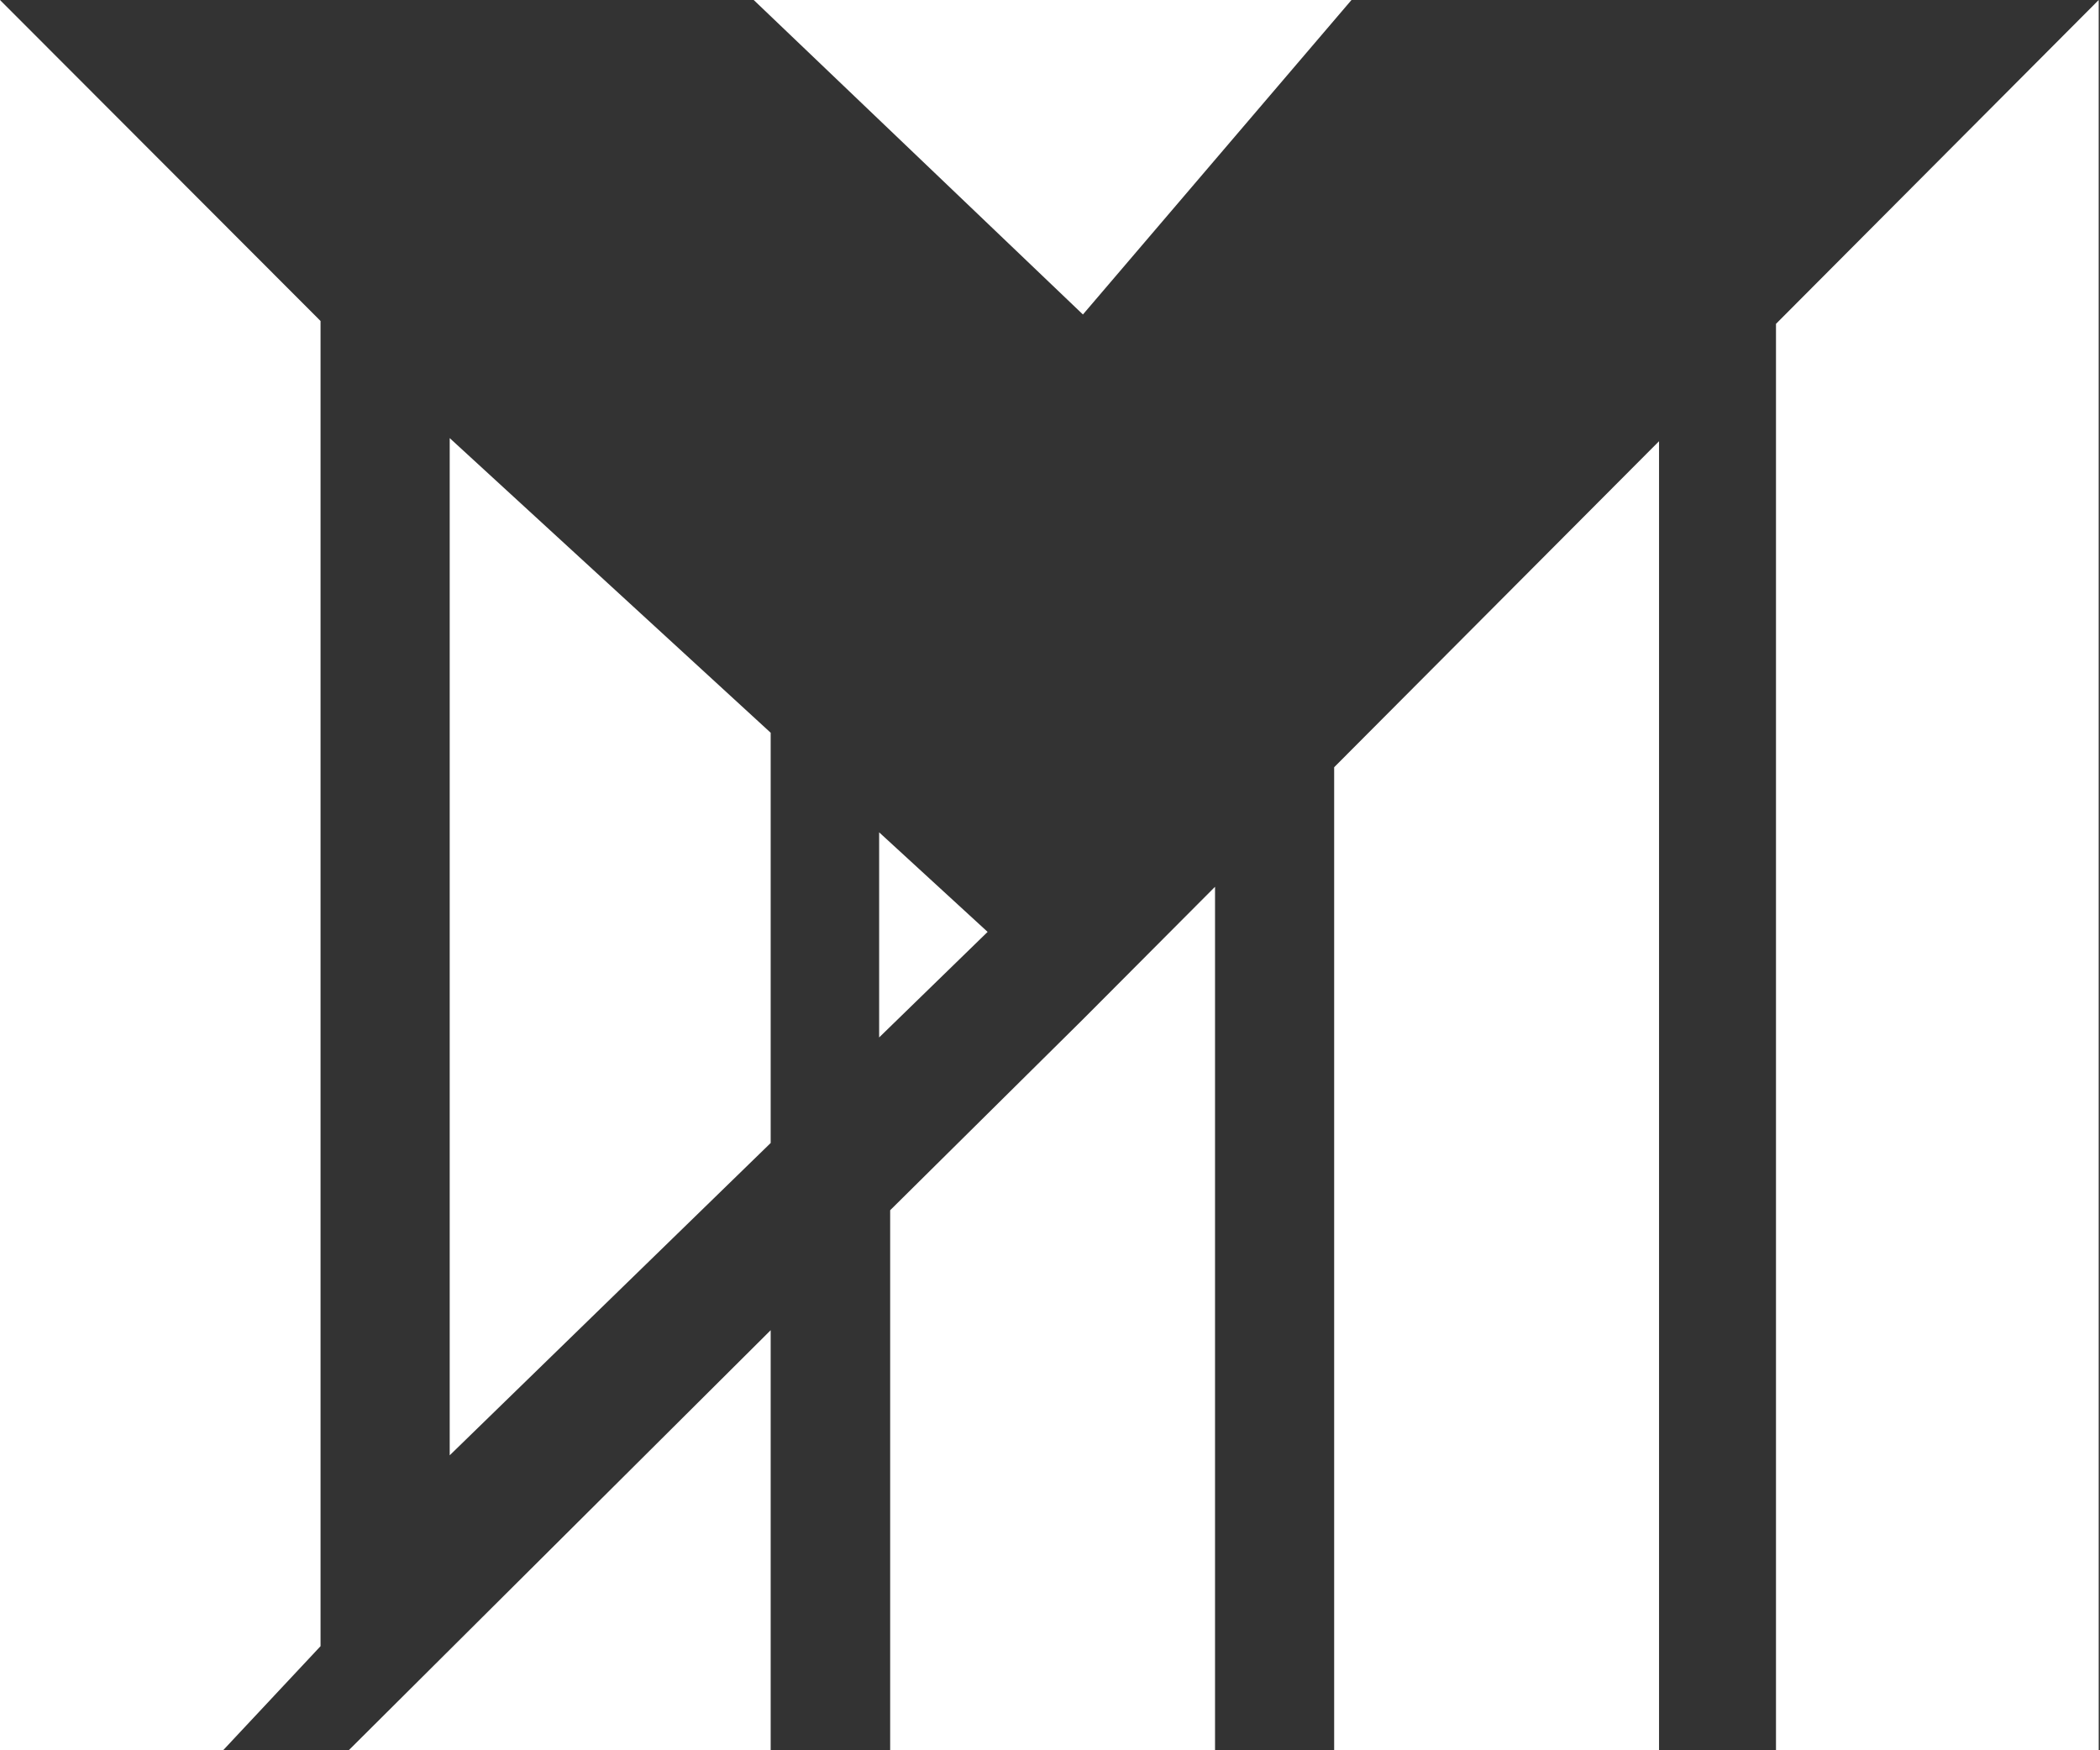
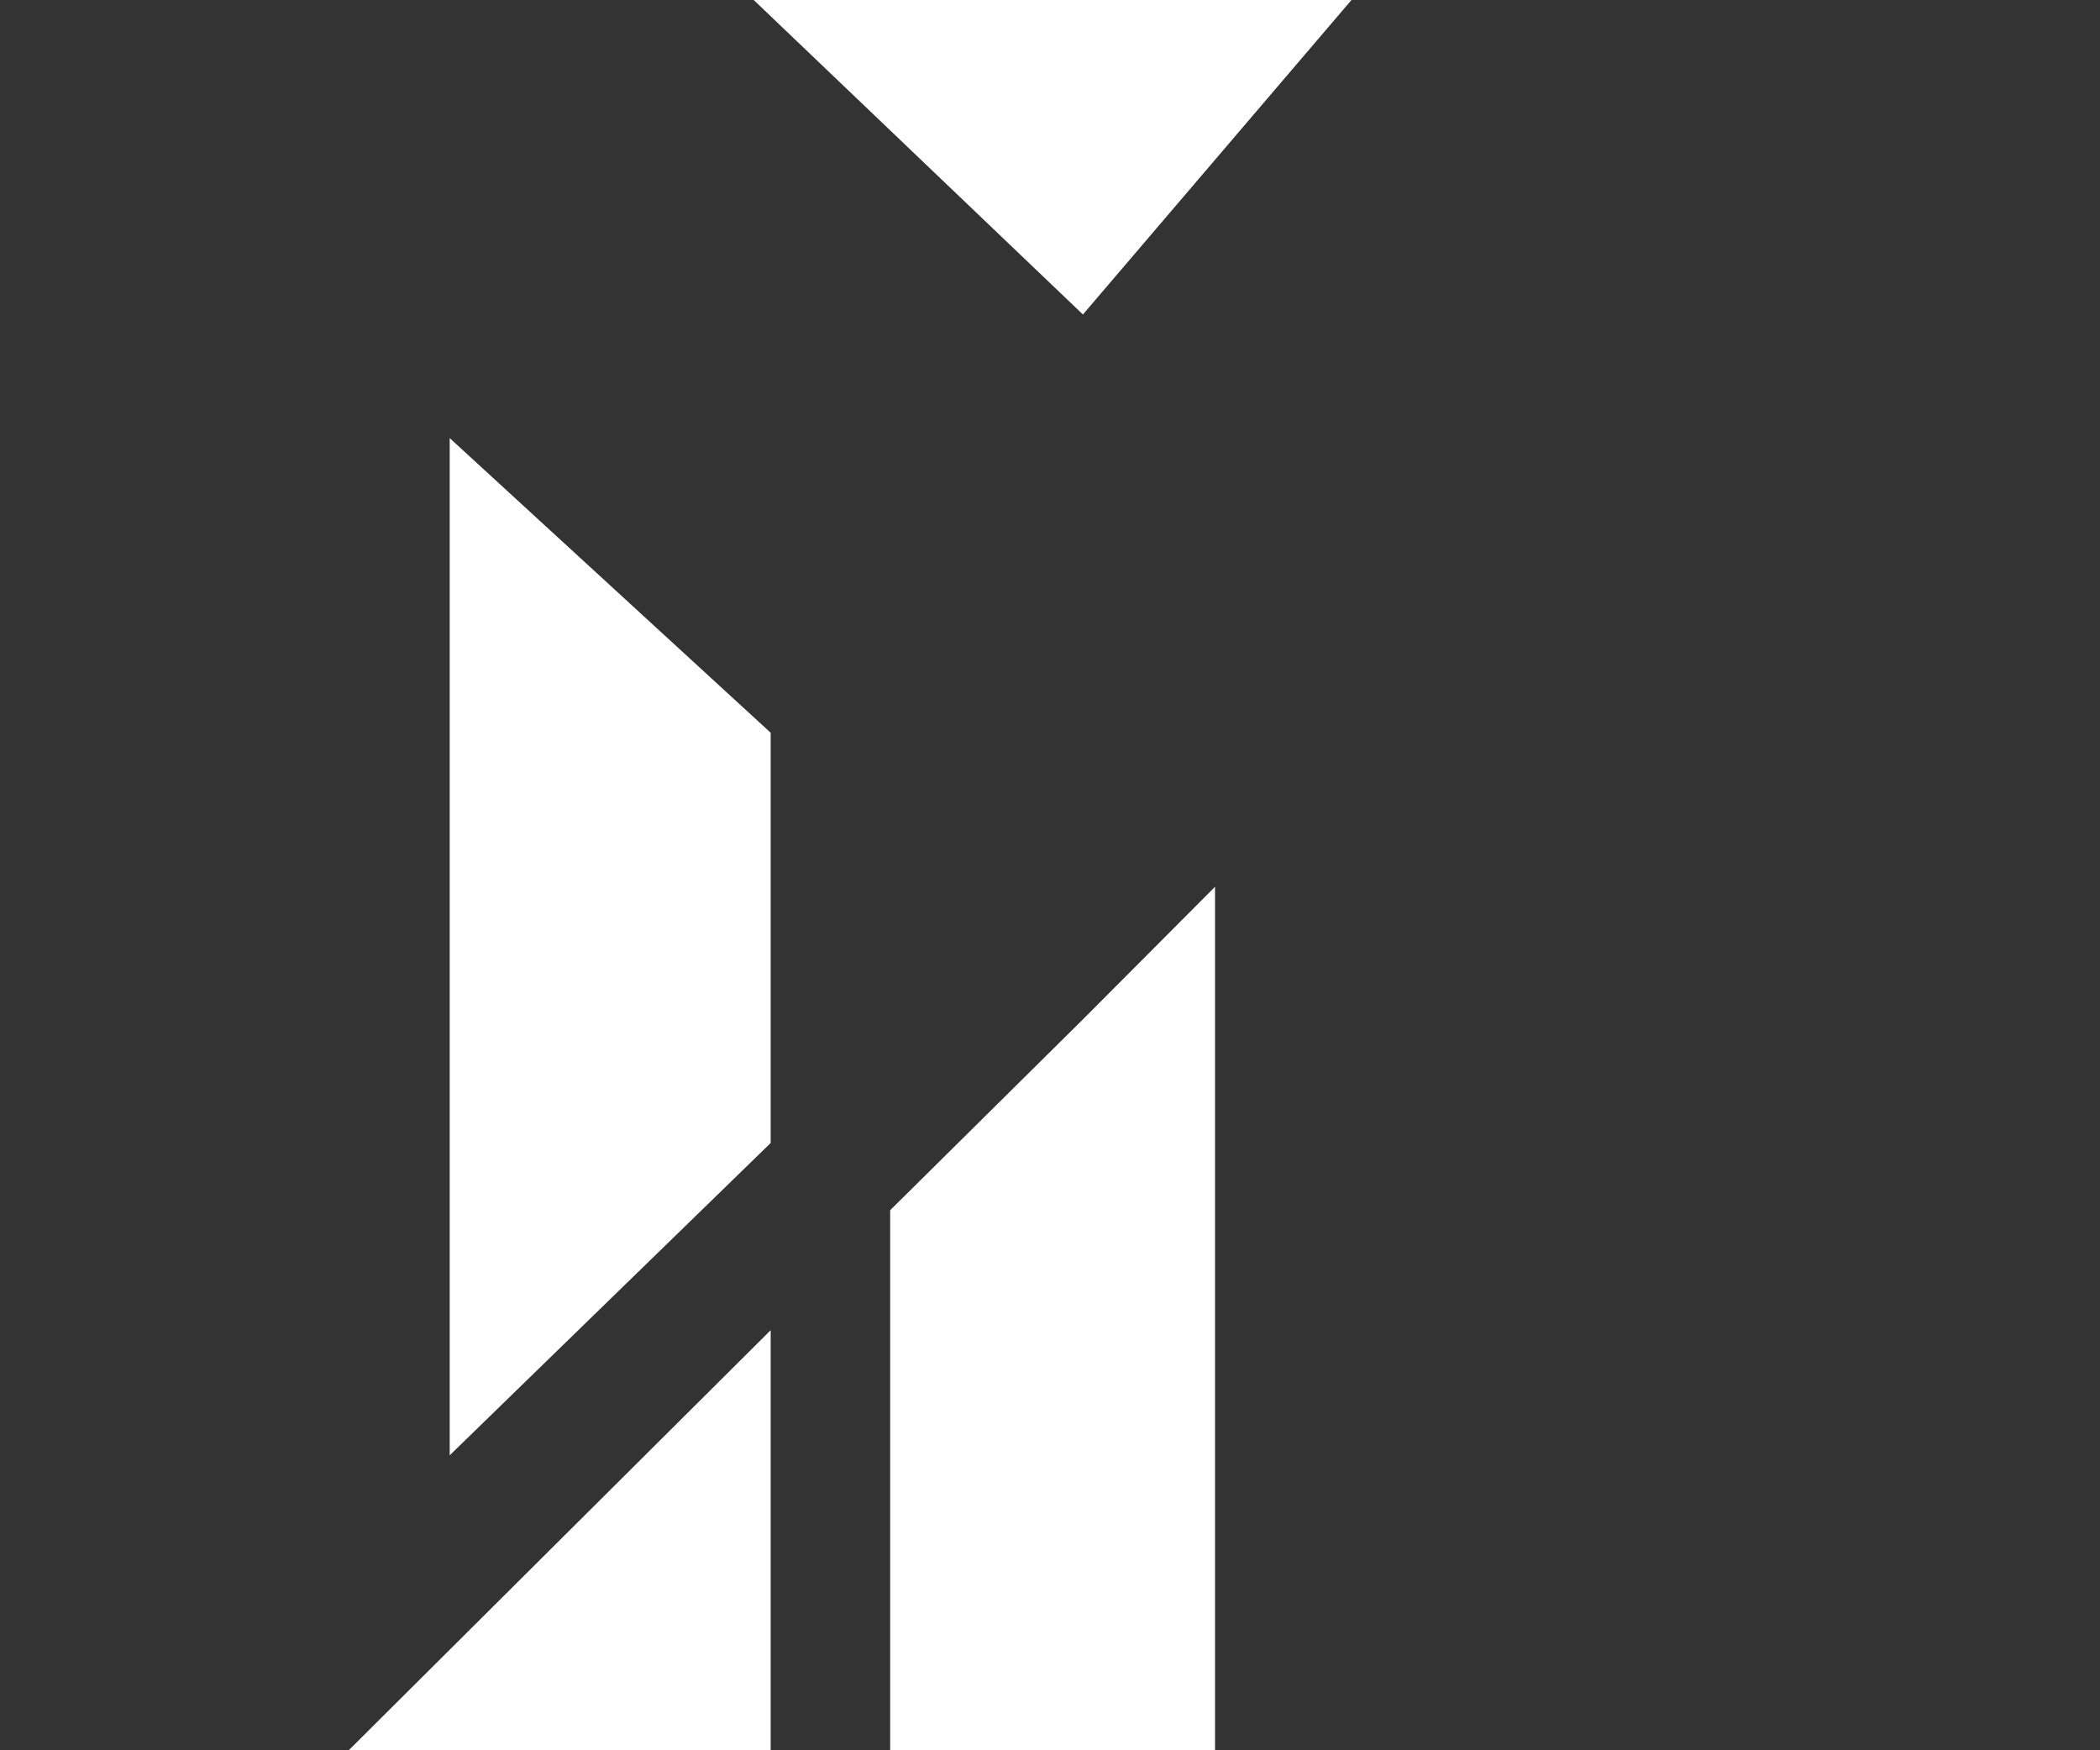
<svg xmlns="http://www.w3.org/2000/svg" width="186" height="155" viewBox="0 0 186 155" fill="none">
  <rect x="0" y="0" width="186" height="155" fill="#333333" stroke="none" />
-   <path d="M0 155V0L28.391 28.426V145.781L19.759 155H0Z" fill="white" />
  <path d="M39.831 38.798V128.878L68.26 101.22V64.89L39.831 38.798Z" fill="white" />
-   <path d="M77.867 91.873L87.475 82.526L77.867 73.708V91.873Z" fill="white" />
  <path d="M66.757 0H119.703L95.916 27.85L66.757 0Z" fill="white" />
  <path d="M30.885 155H68.26V117.8L30.885 155Z" fill="white" />
  <path d="M95.916 90.272L78.843 107.175V155H107.617V78.531L95.916 90.272Z" fill="white" />
-   <path d="M118.168 155V67.945L146.943 39.073V155H118.168Z" fill="white" />
-   <path d="M185.885 155V0L157.302 28.679V155H185.885Z" fill="white" />
</svg>